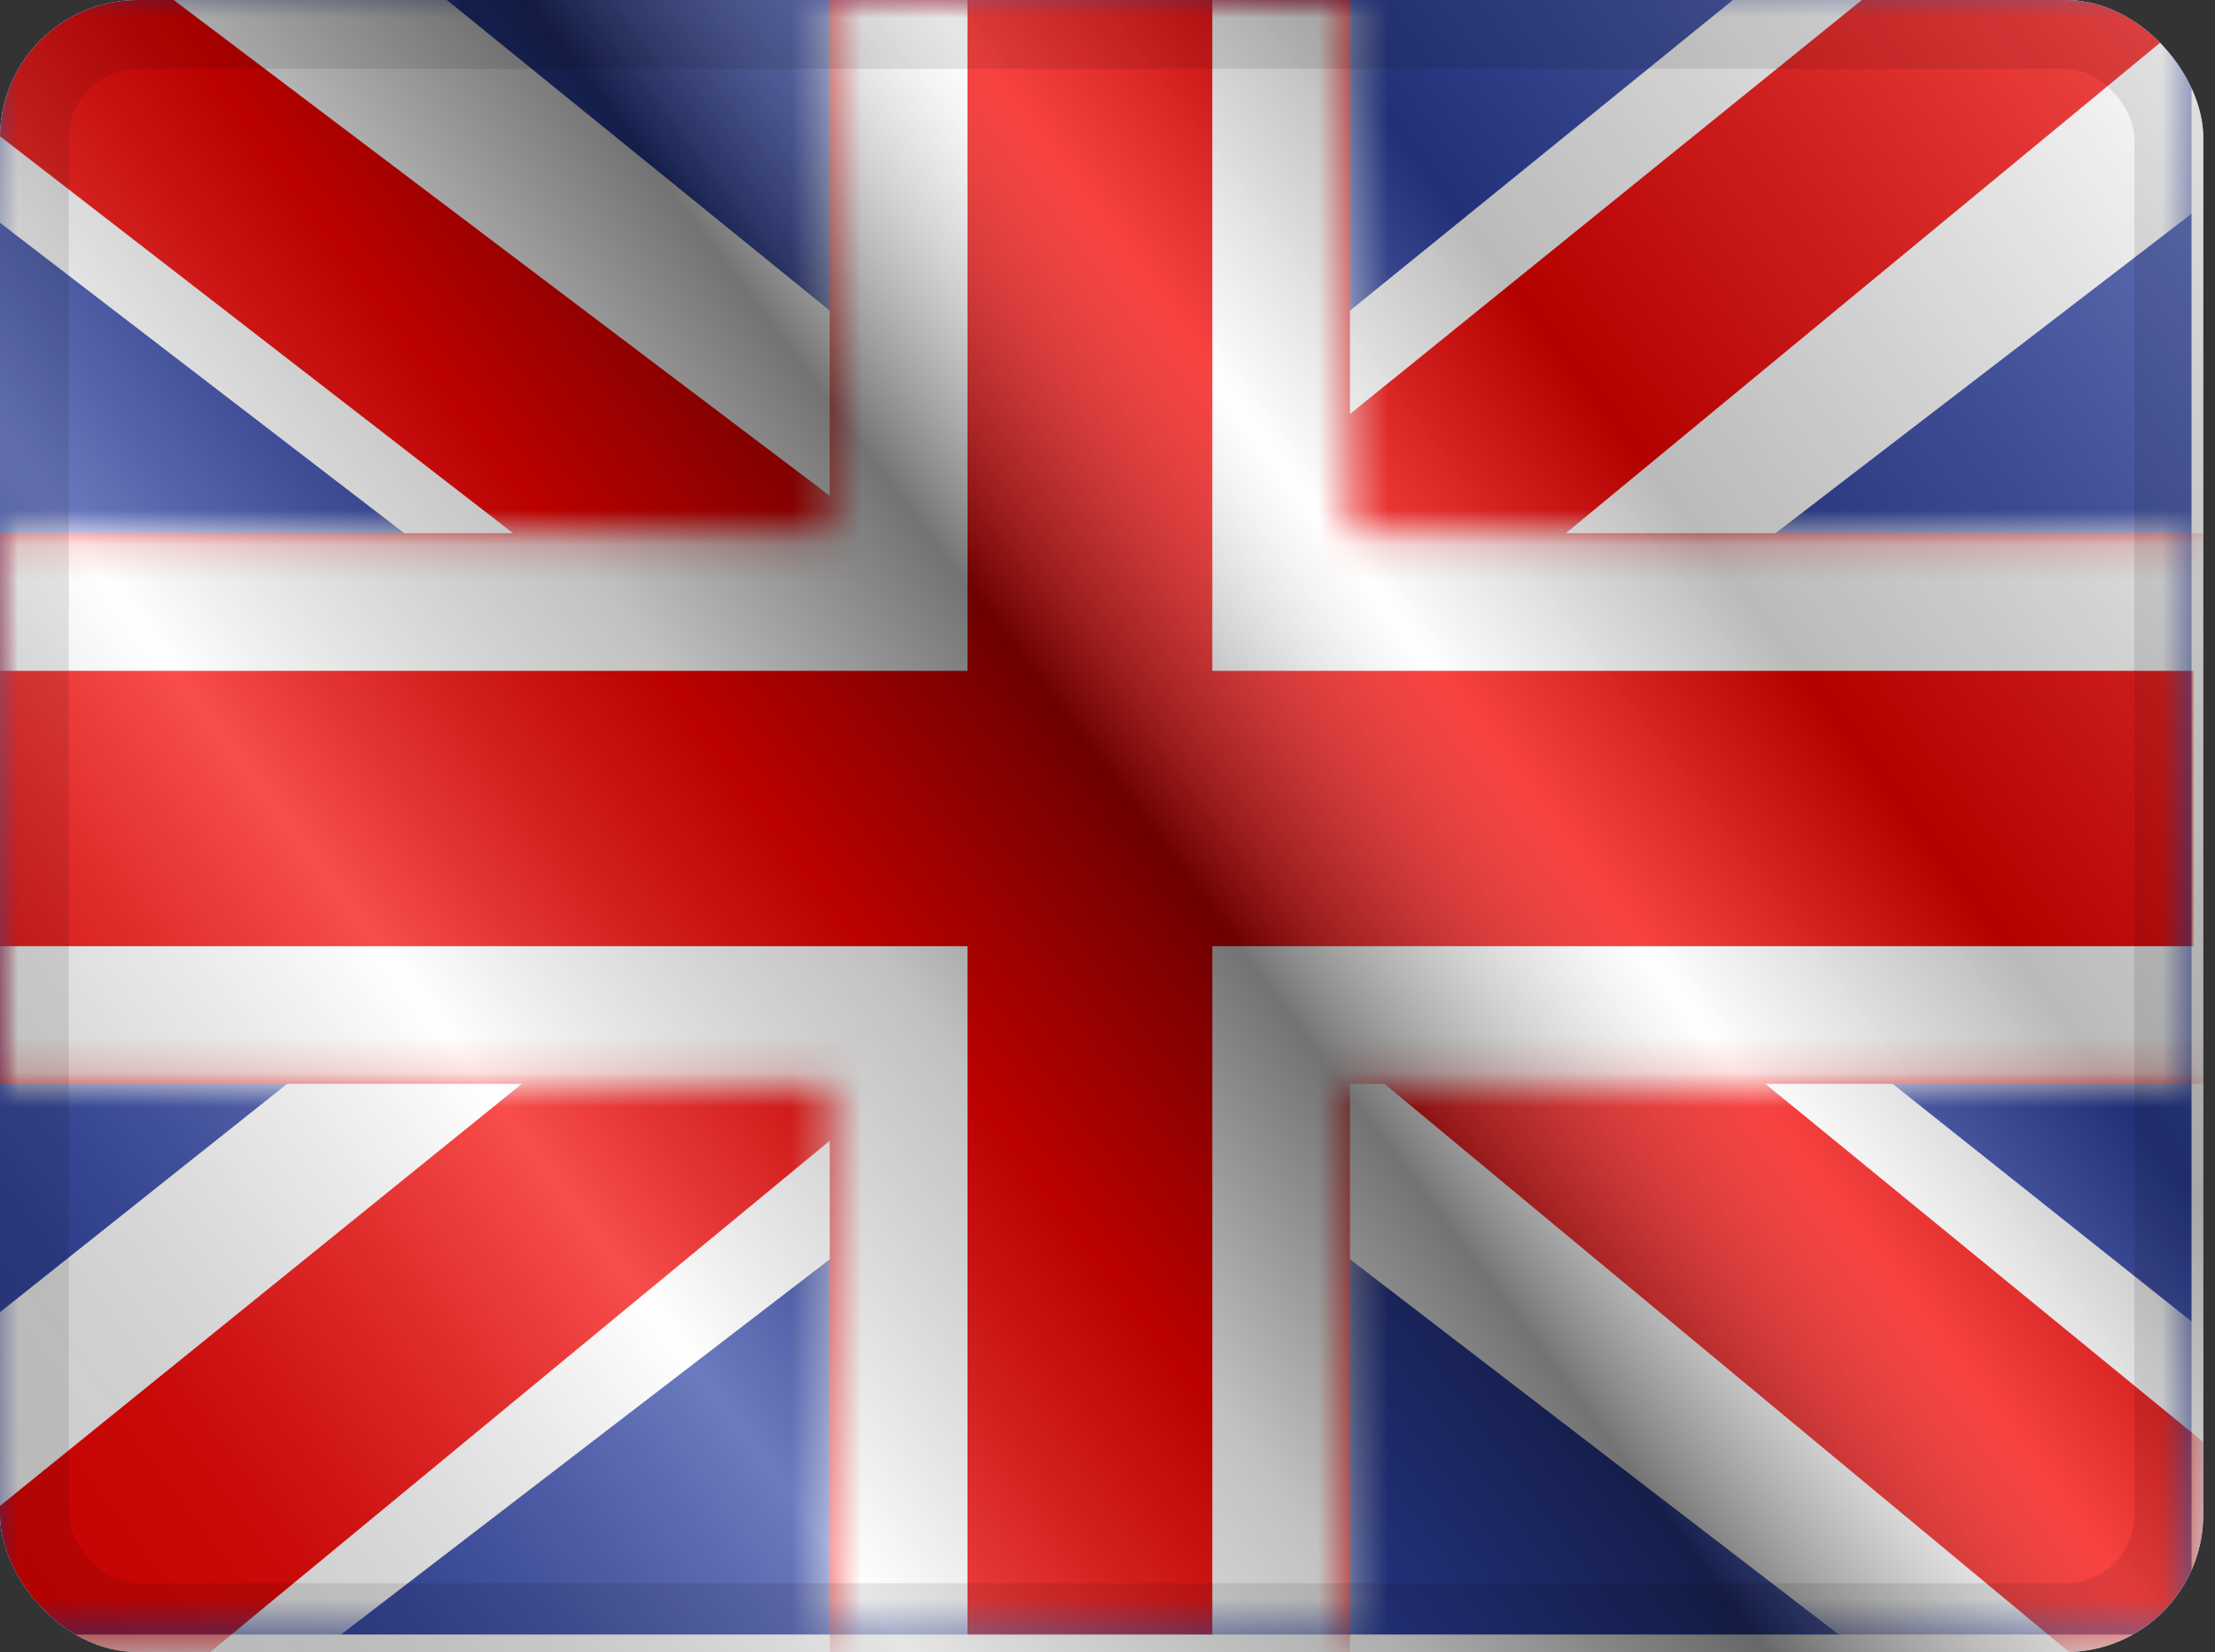
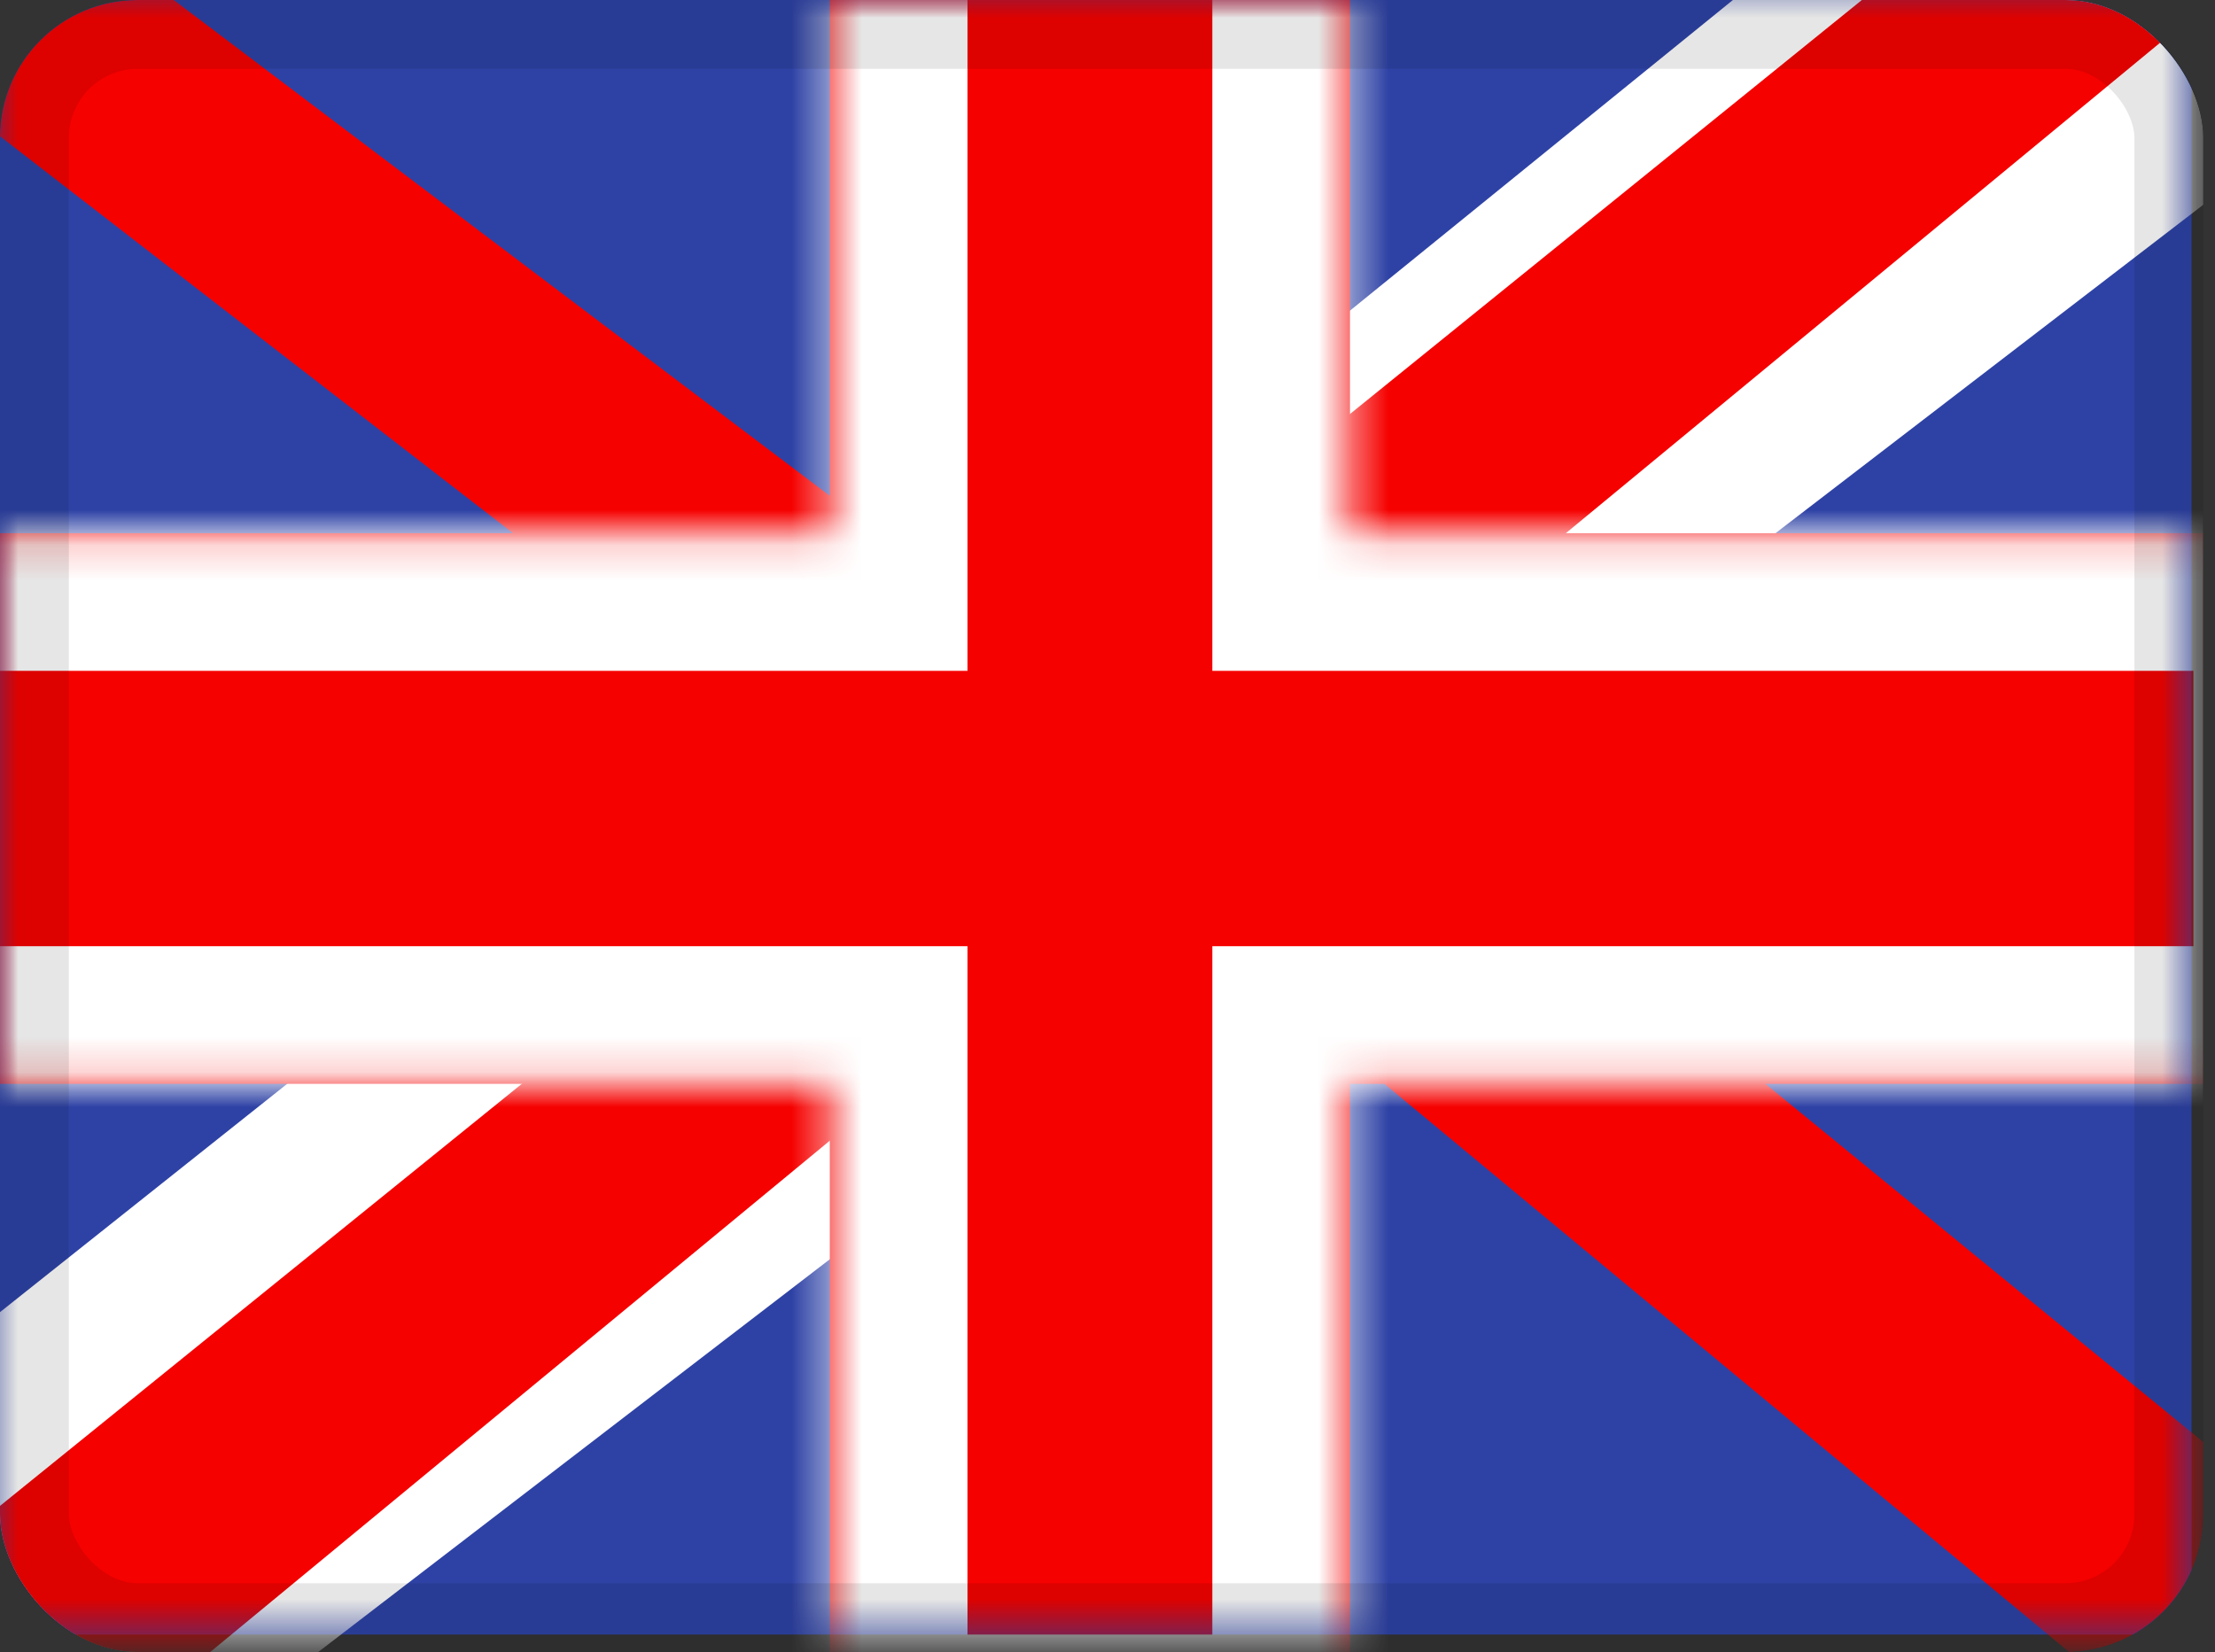
<svg xmlns="http://www.w3.org/2000/svg" width="63" height="47" viewBox="0 0 63 47" fill="none">
  <rect x="0" y="0" width="63" height="47" fill="#333333" stroke="none" />
  <g clip-path="url(#clip0_291_5211)">
    <g clip-path="url(#clip1_291_5211)">
-       <rect width="62.667" height="47" fill="white" />
      <path fill-rule="evenodd" clip-rule="evenodd" d="M-0.334 -0.499V46.501H62.333V-0.499H-0.334Z" fill="#2E42A5" />
      <mask id="mask0_291_5211" style="mask-type:luminance" maskUnits="userSpaceOnUse" x="-1" y="-1" width="64" height="48">
        <path fill-rule="evenodd" clip-rule="evenodd" d="M-0.334 -0.499V46.501H62.333V-0.499H-0.334Z" fill="white" />
      </mask>
      <g mask="url(#mask0_291_5211)">
        <path d="M-7.312 43.144L6.477 48.976L62.645 5.842L69.919 -2.824L55.172 -4.774L32.263 13.814L13.823 26.337L-7.312 43.144Z" fill="white" />
        <path d="M-5.424 47.229L1.602 50.613L67.308 -3.63H57.443L-5.424 47.229Z" fill="#F50100" />
-         <path d="M69.311 43.144L55.521 48.976L-0.647 5.842L-7.921 -2.824L6.826 -4.774L29.735 13.814L48.175 26.337L69.311 43.144Z" fill="white" />
        <path d="M68.84 46.075L61.815 49.46L33.836 26.235L25.541 23.641L-8.621 -2.795H1.244L35.386 23.013L44.456 26.125L68.84 46.075Z" fill="#F50100" />
        <mask id="path-9-inside-1_291_5211" fill="white">
          <path fill-rule="evenodd" clip-rule="evenodd" d="M38.397 -4.415H23.601V15.168H-4.197V30.835H23.601V50.418H38.397V30.835H66.303V15.168H38.397V-4.415Z" />
        </mask>
        <path fill-rule="evenodd" clip-rule="evenodd" d="M38.397 -4.415H23.601V15.168H-4.197V30.835H23.601V50.418H38.397V30.835H66.303V15.168H38.397V-4.415Z" fill="#F50100" />
        <path d="M23.601 -4.415V-8.332H19.684V-4.415H23.601ZM38.397 -4.415H42.314V-8.332H38.397V-4.415ZM23.601 15.168V19.085H27.518V15.168H23.601ZM-4.197 15.168V11.252H-8.114V15.168H-4.197ZM-4.197 30.835H-8.114V34.752H-4.197V30.835ZM23.601 30.835H27.518V26.918H23.601V30.835ZM23.601 50.418H19.684V54.335H23.601V50.418ZM38.397 50.418V54.335H42.314V50.418H38.397ZM38.397 30.835V26.918H34.481V30.835H38.397ZM66.303 30.835V34.752H70.219V30.835H66.303ZM66.303 15.168H70.219V11.252H66.303V15.168ZM38.397 15.168H34.481V19.085H38.397V15.168ZM23.601 -0.498H38.397V-8.332H23.601V-0.498ZM27.518 15.168V-4.415H19.684V15.168H27.518ZM-4.197 19.085H23.601V11.252H-4.197V19.085ZM-0.281 30.835V15.168H-8.114V30.835H-0.281ZM23.601 26.918H-4.197V34.752H23.601V26.918ZM27.518 50.418V30.835H19.684V50.418H27.518ZM38.397 46.502H23.601V54.335H38.397V46.502ZM34.481 30.835V50.418H42.314V30.835H34.481ZM66.303 26.918H38.397V34.752H66.303V26.918ZM62.386 15.168V30.835H70.219V15.168H62.386ZM38.397 19.085H66.303V11.252H38.397V19.085ZM34.481 -4.415V15.168H42.314V-4.415H34.481Z" fill="white" mask="url(#path-9-inside-1_291_5211)" />
      </g>
    </g>
-     <rect width="62.667" height="47" fill="url(#paint0_linear_291_5211)" style="mix-blend-mode:overlay" />
  </g>
  <rect x="0.979" y="0.979" width="60.708" height="45.042" rx="2.938" stroke="black" stroke-opacity="0.1" stroke-width="1.958" style="mix-blend-mode:multiply" />
  <defs>
    <linearGradient id="paint0_linear_291_5211" x1="62.667" y1="2.33576e-06" x2="6.81464e-06" y2="47" gradientUnits="userSpaceOnUse">
      <stop stop-color="white" stop-opacity="0.3" />
      <stop offset="0.263" stop-opacity="0.27" />
      <stop offset="0.37" stop-color="white" stop-opacity="0.26" />
      <stop offset="0.487" stop-opacity="0.55" />
      <stop offset="0.594" stop-opacity="0.24" />
      <stop offset="0.736" stop-color="white" stop-opacity="0.3" />
      <stop offset="0.901" stop-color="#272727" stop-opacity="0.22" />
      <stop offset="1" stop-opacity="0.2" />
    </linearGradient>
    <clipPath id="clip0_291_5211">
      <rect width="62.667" height="47" rx="3.917" fill="white" />
    </clipPath>
    <clipPath id="clip1_291_5211">
      <rect width="62.667" height="47" fill="white" />
    </clipPath>
  </defs>
</svg>